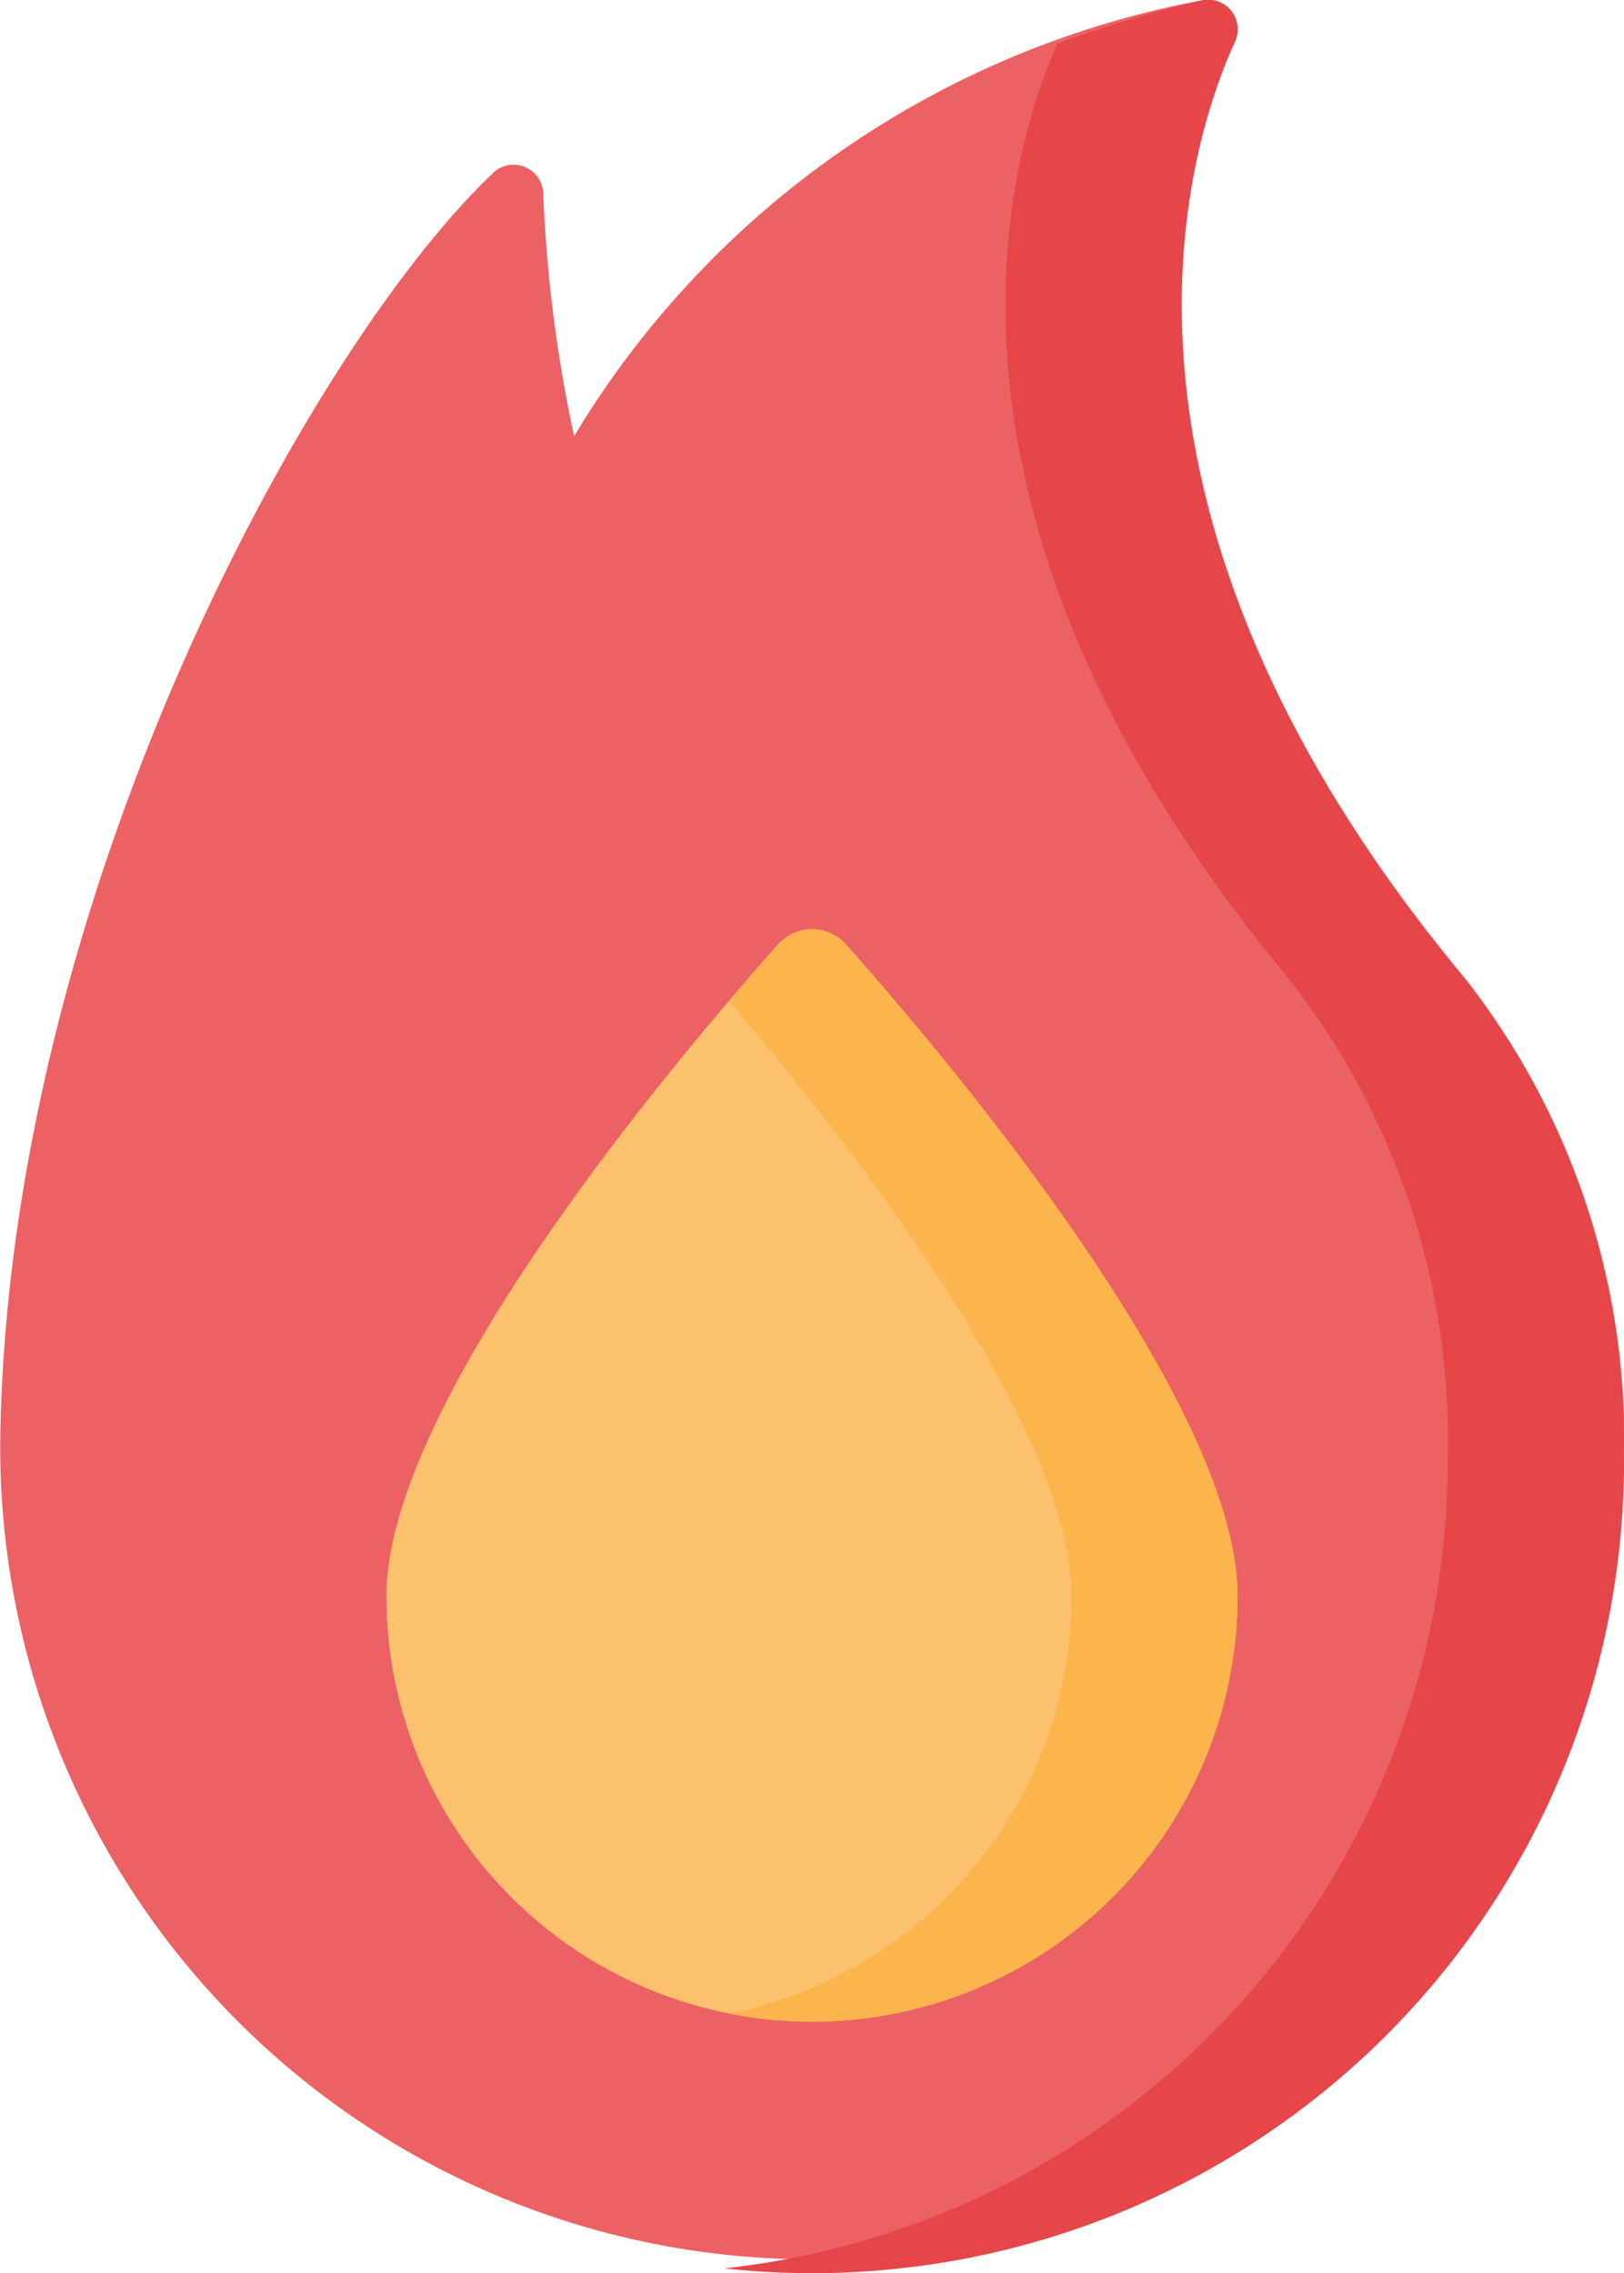
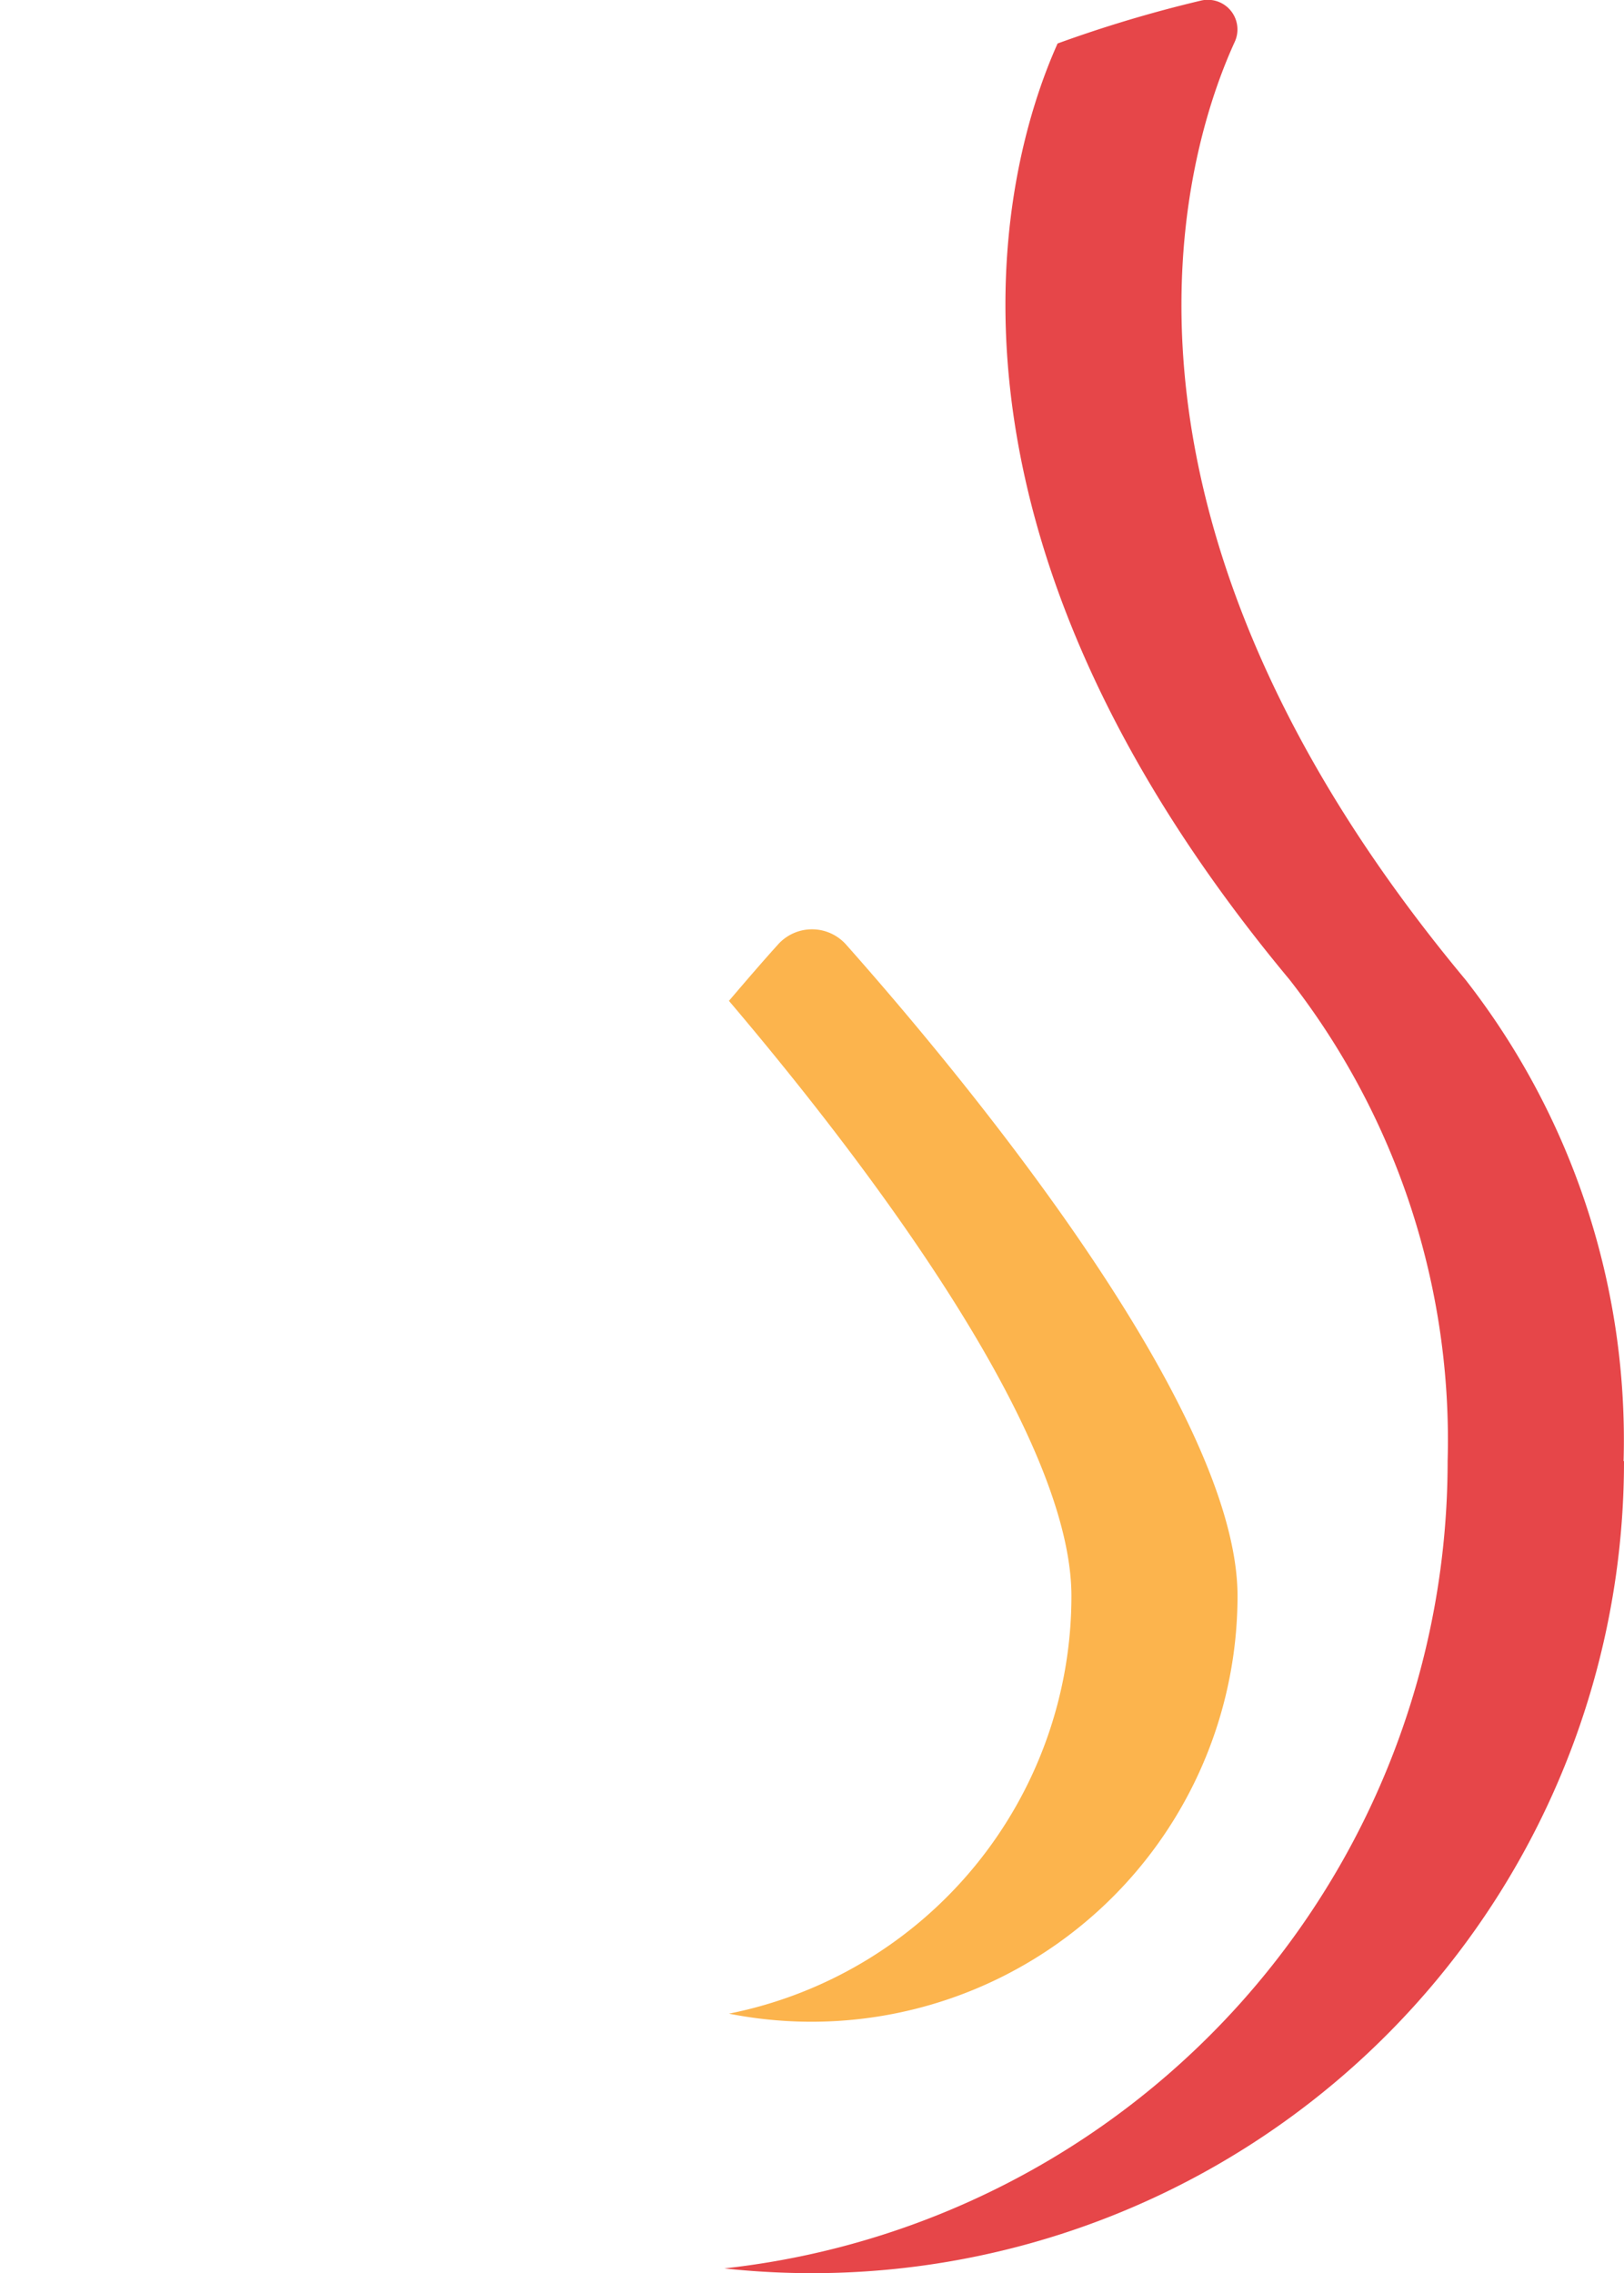
<svg xmlns="http://www.w3.org/2000/svg" width="19.603" height="27.438" viewBox="0 0 19.603 27.438">
  <g transform="translate(-73.103 0)">
-     <path d="M90.8,11.824C86.25,6.364,87.286,2.093,88.01.506a.358.358,0,0,0-.41-.5,11.247,11.247,0,0,0-7.567,5.259,17.063,17.063,0,0,1-.373-2.937.358.358,0,0,0-.6-.245c-2.2,2.081-5.836,8.682-5.953,15.227a9.8,9.8,0,1,0,19.6.321A9.026,9.026,0,0,0,90.8,11.824Z" transform="translate(0 0)" fill="#ec6264" />
    <path d="M247.111,17.638a9.8,9.8,0,0,1-10.86,9.745,9.8,9.8,0,0,0,8.731-9.745,9.027,9.027,0,0,0-1.908-5.811c-4.528-5.437-3.52-9.694-2.8-11.3a15.62,15.62,0,0,1,1.727-.517.358.358,0,0,1,.41.5c-.724,1.587-1.761,5.858,2.787,11.318a9.027,9.027,0,0,1,1.908,5.811Z" transform="translate(-154.405 -0.002)" fill="#e64649" />
-     <path d="M170.412,217.4a5.137,5.137,0,1,1-10.274,0c0-2.344,3.505-6.491,4.725-7.863a.551.551,0,0,1,.825,0C166.907,210.911,170.412,215.059,170.412,217.4Z" transform="translate(-82.371 -198.135)" fill="#fcc16d" />
    <path d="M243.431,217.4a5.142,5.142,0,0,1-6.139,5.04,5.14,5.14,0,0,0,4.134-5.04c0-2.034-2.641-5.427-4.134-7.185.228-.268.429-.5.59-.678a.551.551,0,0,1,.825,0C239.926,210.91,243.431,215.058,243.431,217.4Z" transform="translate(-155.39 -198.134)" fill="#fcb44d" />
  </g>
</svg>